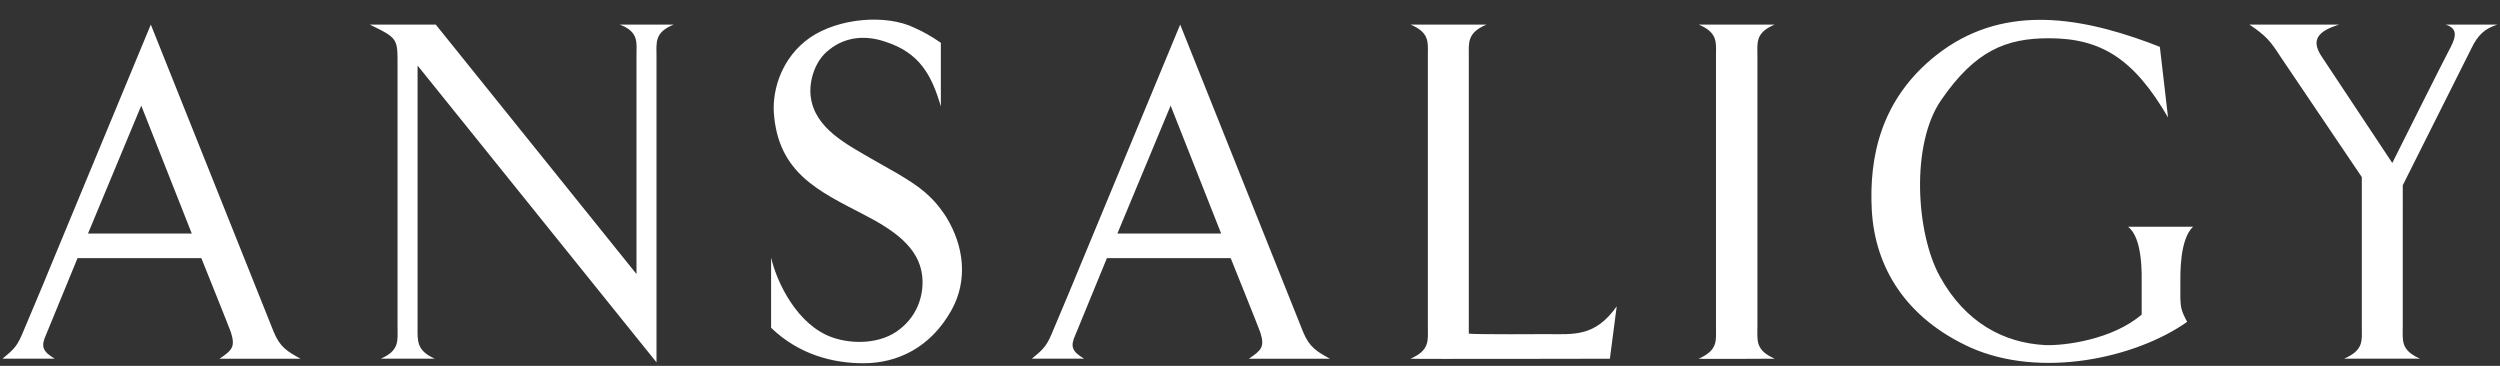
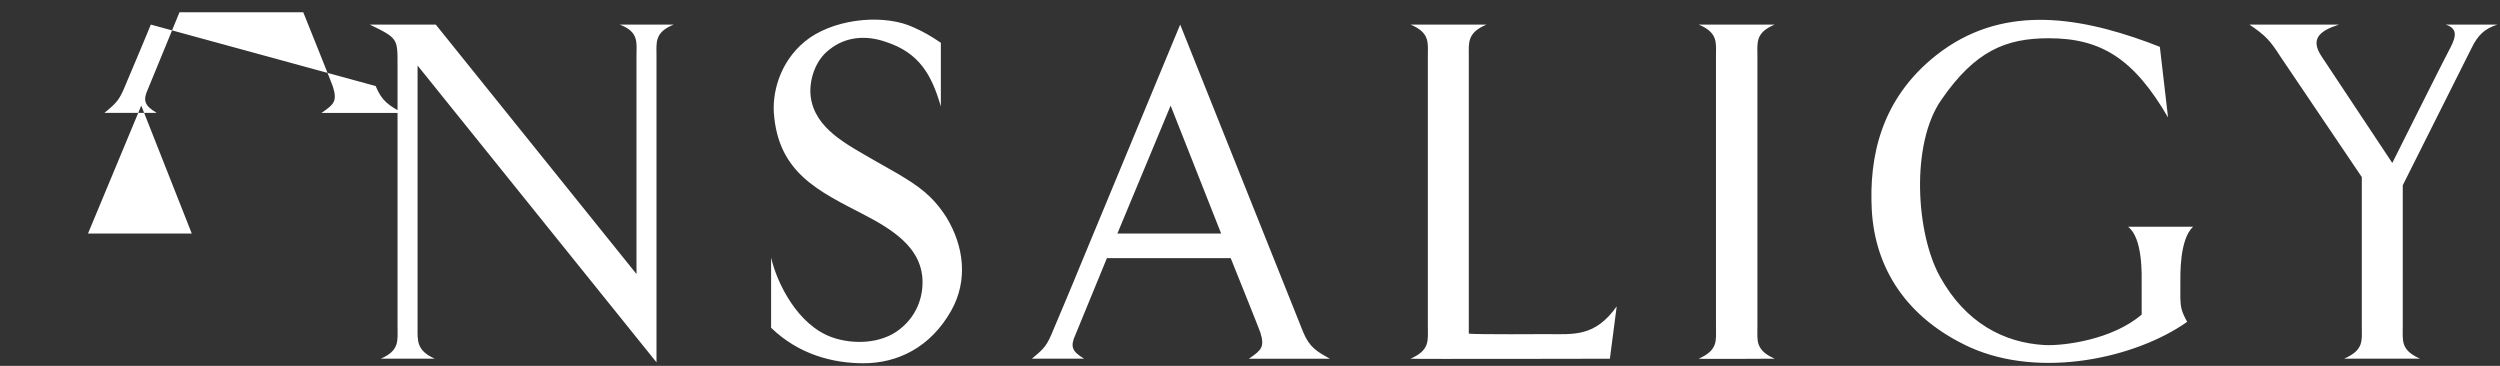
<svg xmlns="http://www.w3.org/2000/svg" viewBox="0 0 123 18">
  <rect x="0" y="0" width="123" height="18" fill="#333333" stroke="none" />
-   <path fill="#ffffff" d="M7.42 1.209L2.404 13.303c-.045.135-1.21 2.89-1.21 2.89-.335.828-.447.94-1.074 1.455h2.575c-.605-.358-.694-.604-.426-1.186l1.546-3.763h6.09s1.388 3.449 1.456 3.65c.223.717.067.874-.56 1.3h3.985c-.649-.36-1.007-.56-1.32-1.322L7.42 1.209zm-3.09 10.28l2.62-6.293 2.485 6.293H4.33zm26.985-8.735v10.728L21.44 1.21h-3.246c1.388.672 1.365.694 1.365 1.993V16.08c0 .672.112 1.165-.828 1.568h2.664c-.918-.403-.85-.896-.85-1.568V3.225L32.3 17.827V2.754c0-.65-.112-1.164.851-1.545h-2.664c.962.358.828.896.828 1.545zm14.975-.65c-.537-.358-.806-.514-1.299-.738-1.388-.672-3.717-.493-5.15.492-1.366.963-1.836 2.509-1.769 3.673.202 2.98 2.217 3.875 4.411 5.017 1.478.762 2.732 1.613 2.889 3.024.09.829-.157 1.881-1.097 2.62-.918.74-2.329.762-3.337.404-1.701-.605-2.709-2.666-3-3.92v3.45c1.366 1.32 3.045 1.746 4.545 1.746 1.657 0 3.292-.761 4.322-2.598.828-1.478.627-3.158-.246-4.591-.694-1.075-1.366-1.523-2.374-2.128l-1.142-.65c-1.433-.828-2.955-1.59-3.157-3.157-.09-.762.202-1.77.918-2.307.806-.65 1.814-.717 2.777-.381 1.657.537 2.261 1.635 2.709 3.18V2.105zm11.775-.895l-5.016 12.094c-.045.135-1.209 2.89-1.209 2.89-.336.828-.448.94-1.075 1.455h2.575c-.604-.358-.694-.604-.425-1.186l1.545-3.763h6.09s1.389 3.449 1.456 3.65c.224.717.067.874-.56 1.3h3.986c-.65-.36-1.008-.56-1.321-1.322L58.065 1.209zm-3.09 10.28l2.62-6.293 2.485 6.293h-5.105zm14.424 6.16c.112.022 9.807 0 9.807 0l.336-2.576c-1.075 1.523-2.127 1.366-3.448 1.366 0 0-3.47.023-3.829-.023V2.754c0-.65-.09-1.142.873-1.545h-3.74c.964.403.852.896.852 1.545V16.08c0 .672.112 1.143-.851 1.568zm17.066-1.569V2.754c0-.65-.113-1.142.85-1.545h-3.739c.963.403.85.896.85 1.545V16.08c0 .672.113 1.143-.85 1.568.112.023 3.74 0 3.74 0-.964-.425-.851-.896-.851-1.568zm19.8-13.774l-.582-.224C102.078.761 98.406.246 95.271 2.71c-2.754 2.173-3.314 5.04-3.18 7.615.157 2.867 1.702 5.33 4.837 6.764 3.493 1.568 8.173.516 10.68-1.254-.29-.537-.313-.694-.335-1.142v-.694c0-.493-.045-2.218.627-2.845h-3.202c.74.56.672 2.397.672 2.845v1.478c-1.433 1.232-3.807 1.545-4.77 1.5-2.015-.112-3.896-1.097-5.15-3.36-1.187-2.127-1.455-6.54.068-8.712 1.656-2.396 3.157-3.023 5.284-3.023 2.575 0 4.187 1.008 5.866 3.897l-.403-3.472zm11.951 6.809l3.381-6.742c.313-.649.65-.963 1.276-1.164h-2.552c.582.179.537.56.246 1.12-.202.358-2.866 5.689-2.866 5.689l-3.493-5.264c-.537-.828-.112-1.232.873-1.545h-4.41c.827.56 1.03.806 1.522 1.568l4.008 5.935v7.368c0 .672.112 1.143-.874 1.568h3.74c-.963-.425-.851-.896-.851-1.568V9.115z" />
+   <path fill="#ffffff" d="M7.42 1.209c-.045.135-1.21 2.89-1.21 2.89-.335.828-.447.94-1.074 1.455h2.575c-.605-.358-.694-.604-.426-1.186l1.546-3.763h6.09s1.388 3.449 1.456 3.65c.223.717.067.874-.56 1.3h3.985c-.649-.36-1.007-.56-1.32-1.322L7.42 1.209zm-3.09 10.28l2.62-6.293 2.485 6.293H4.33zm26.985-8.735v10.728L21.44 1.21h-3.246c1.388.672 1.365.694 1.365 1.993V16.08c0 .672.112 1.165-.828 1.568h2.664c-.918-.403-.85-.896-.85-1.568V3.225L32.3 17.827V2.754c0-.65-.112-1.164.851-1.545h-2.664c.962.358.828.896.828 1.545zm14.975-.65c-.537-.358-.806-.514-1.299-.738-1.388-.672-3.717-.493-5.15.492-1.366.963-1.836 2.509-1.769 3.673.202 2.98 2.217 3.875 4.411 5.017 1.478.762 2.732 1.613 2.889 3.024.09.829-.157 1.881-1.097 2.62-.918.74-2.329.762-3.337.404-1.701-.605-2.709-2.666-3-3.92v3.45c1.366 1.32 3.045 1.746 4.545 1.746 1.657 0 3.292-.761 4.322-2.598.828-1.478.627-3.158-.246-4.591-.694-1.075-1.366-1.523-2.374-2.128l-1.142-.65c-1.433-.828-2.955-1.59-3.157-3.157-.09-.762.202-1.77.918-2.307.806-.65 1.814-.717 2.777-.381 1.657.537 2.261 1.635 2.709 3.18V2.105zm11.775-.895l-5.016 12.094c-.045.135-1.209 2.89-1.209 2.89-.336.828-.448.94-1.075 1.455h2.575c-.604-.358-.694-.604-.425-1.186l1.545-3.763h6.09s1.389 3.449 1.456 3.65c.224.717.067.874-.56 1.3h3.986c-.65-.36-1.008-.56-1.321-1.322L58.065 1.209zm-3.09 10.28l2.62-6.293 2.485 6.293h-5.105zm14.424 6.16c.112.022 9.807 0 9.807 0l.336-2.576c-1.075 1.523-2.127 1.366-3.448 1.366 0 0-3.47.023-3.829-.023V2.754c0-.65-.09-1.142.873-1.545h-3.74c.964.403.852.896.852 1.545V16.08c0 .672.112 1.143-.851 1.568zm17.066-1.569V2.754c0-.65-.113-1.142.85-1.545h-3.739c.963.403.85.896.85 1.545V16.08c0 .672.113 1.143-.85 1.568.112.023 3.74 0 3.74 0-.964-.425-.851-.896-.851-1.568zm19.8-13.774l-.582-.224C102.078.761 98.406.246 95.271 2.71c-2.754 2.173-3.314 5.04-3.18 7.615.157 2.867 1.702 5.33 4.837 6.764 3.493 1.568 8.173.516 10.68-1.254-.29-.537-.313-.694-.335-1.142v-.694c0-.493-.045-2.218.627-2.845h-3.202c.74.56.672 2.397.672 2.845v1.478c-1.433 1.232-3.807 1.545-4.77 1.5-2.015-.112-3.896-1.097-5.15-3.36-1.187-2.127-1.455-6.54.068-8.712 1.656-2.396 3.157-3.023 5.284-3.023 2.575 0 4.187 1.008 5.866 3.897l-.403-3.472zm11.951 6.809l3.381-6.742c.313-.649.65-.963 1.276-1.164h-2.552c.582.179.537.56.246 1.12-.202.358-2.866 5.689-2.866 5.689l-3.493-5.264c-.537-.828-.112-1.232.873-1.545h-4.41c.827.56 1.03.806 1.522 1.568l4.008 5.935v7.368c0 .672.112 1.143-.874 1.568h3.74c-.963-.425-.851-.896-.851-1.568V9.115z" />
</svg>